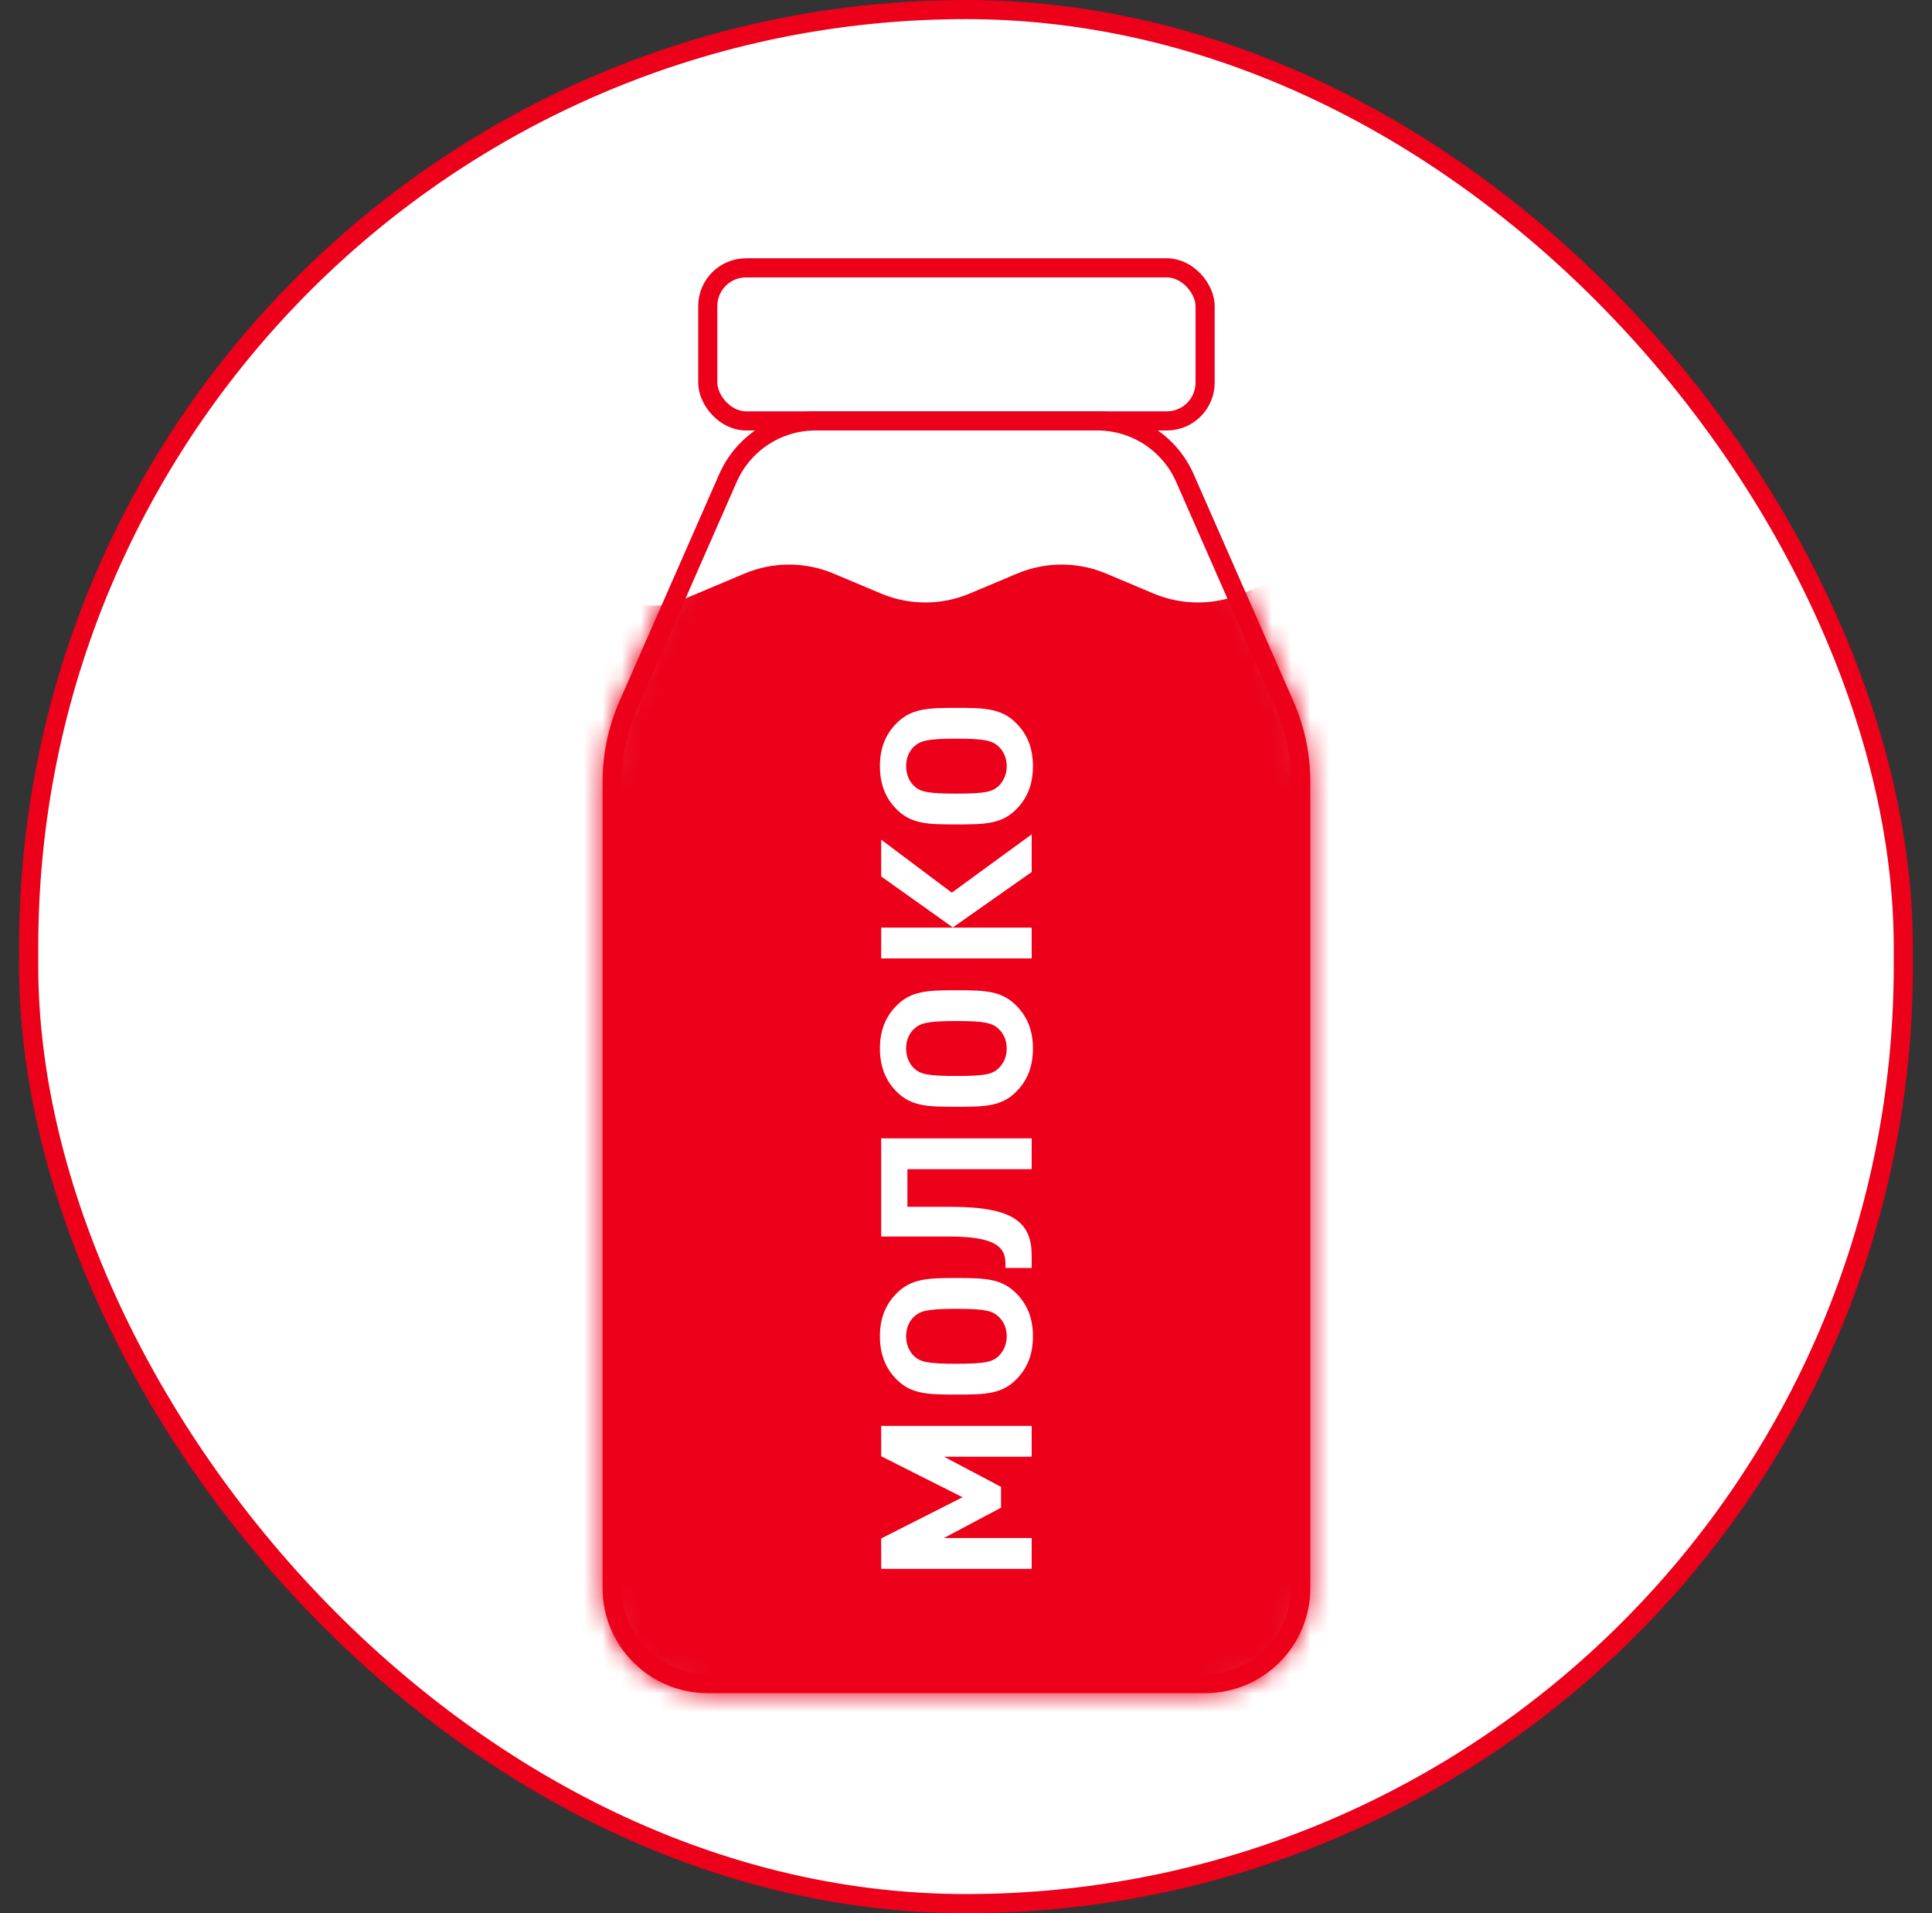
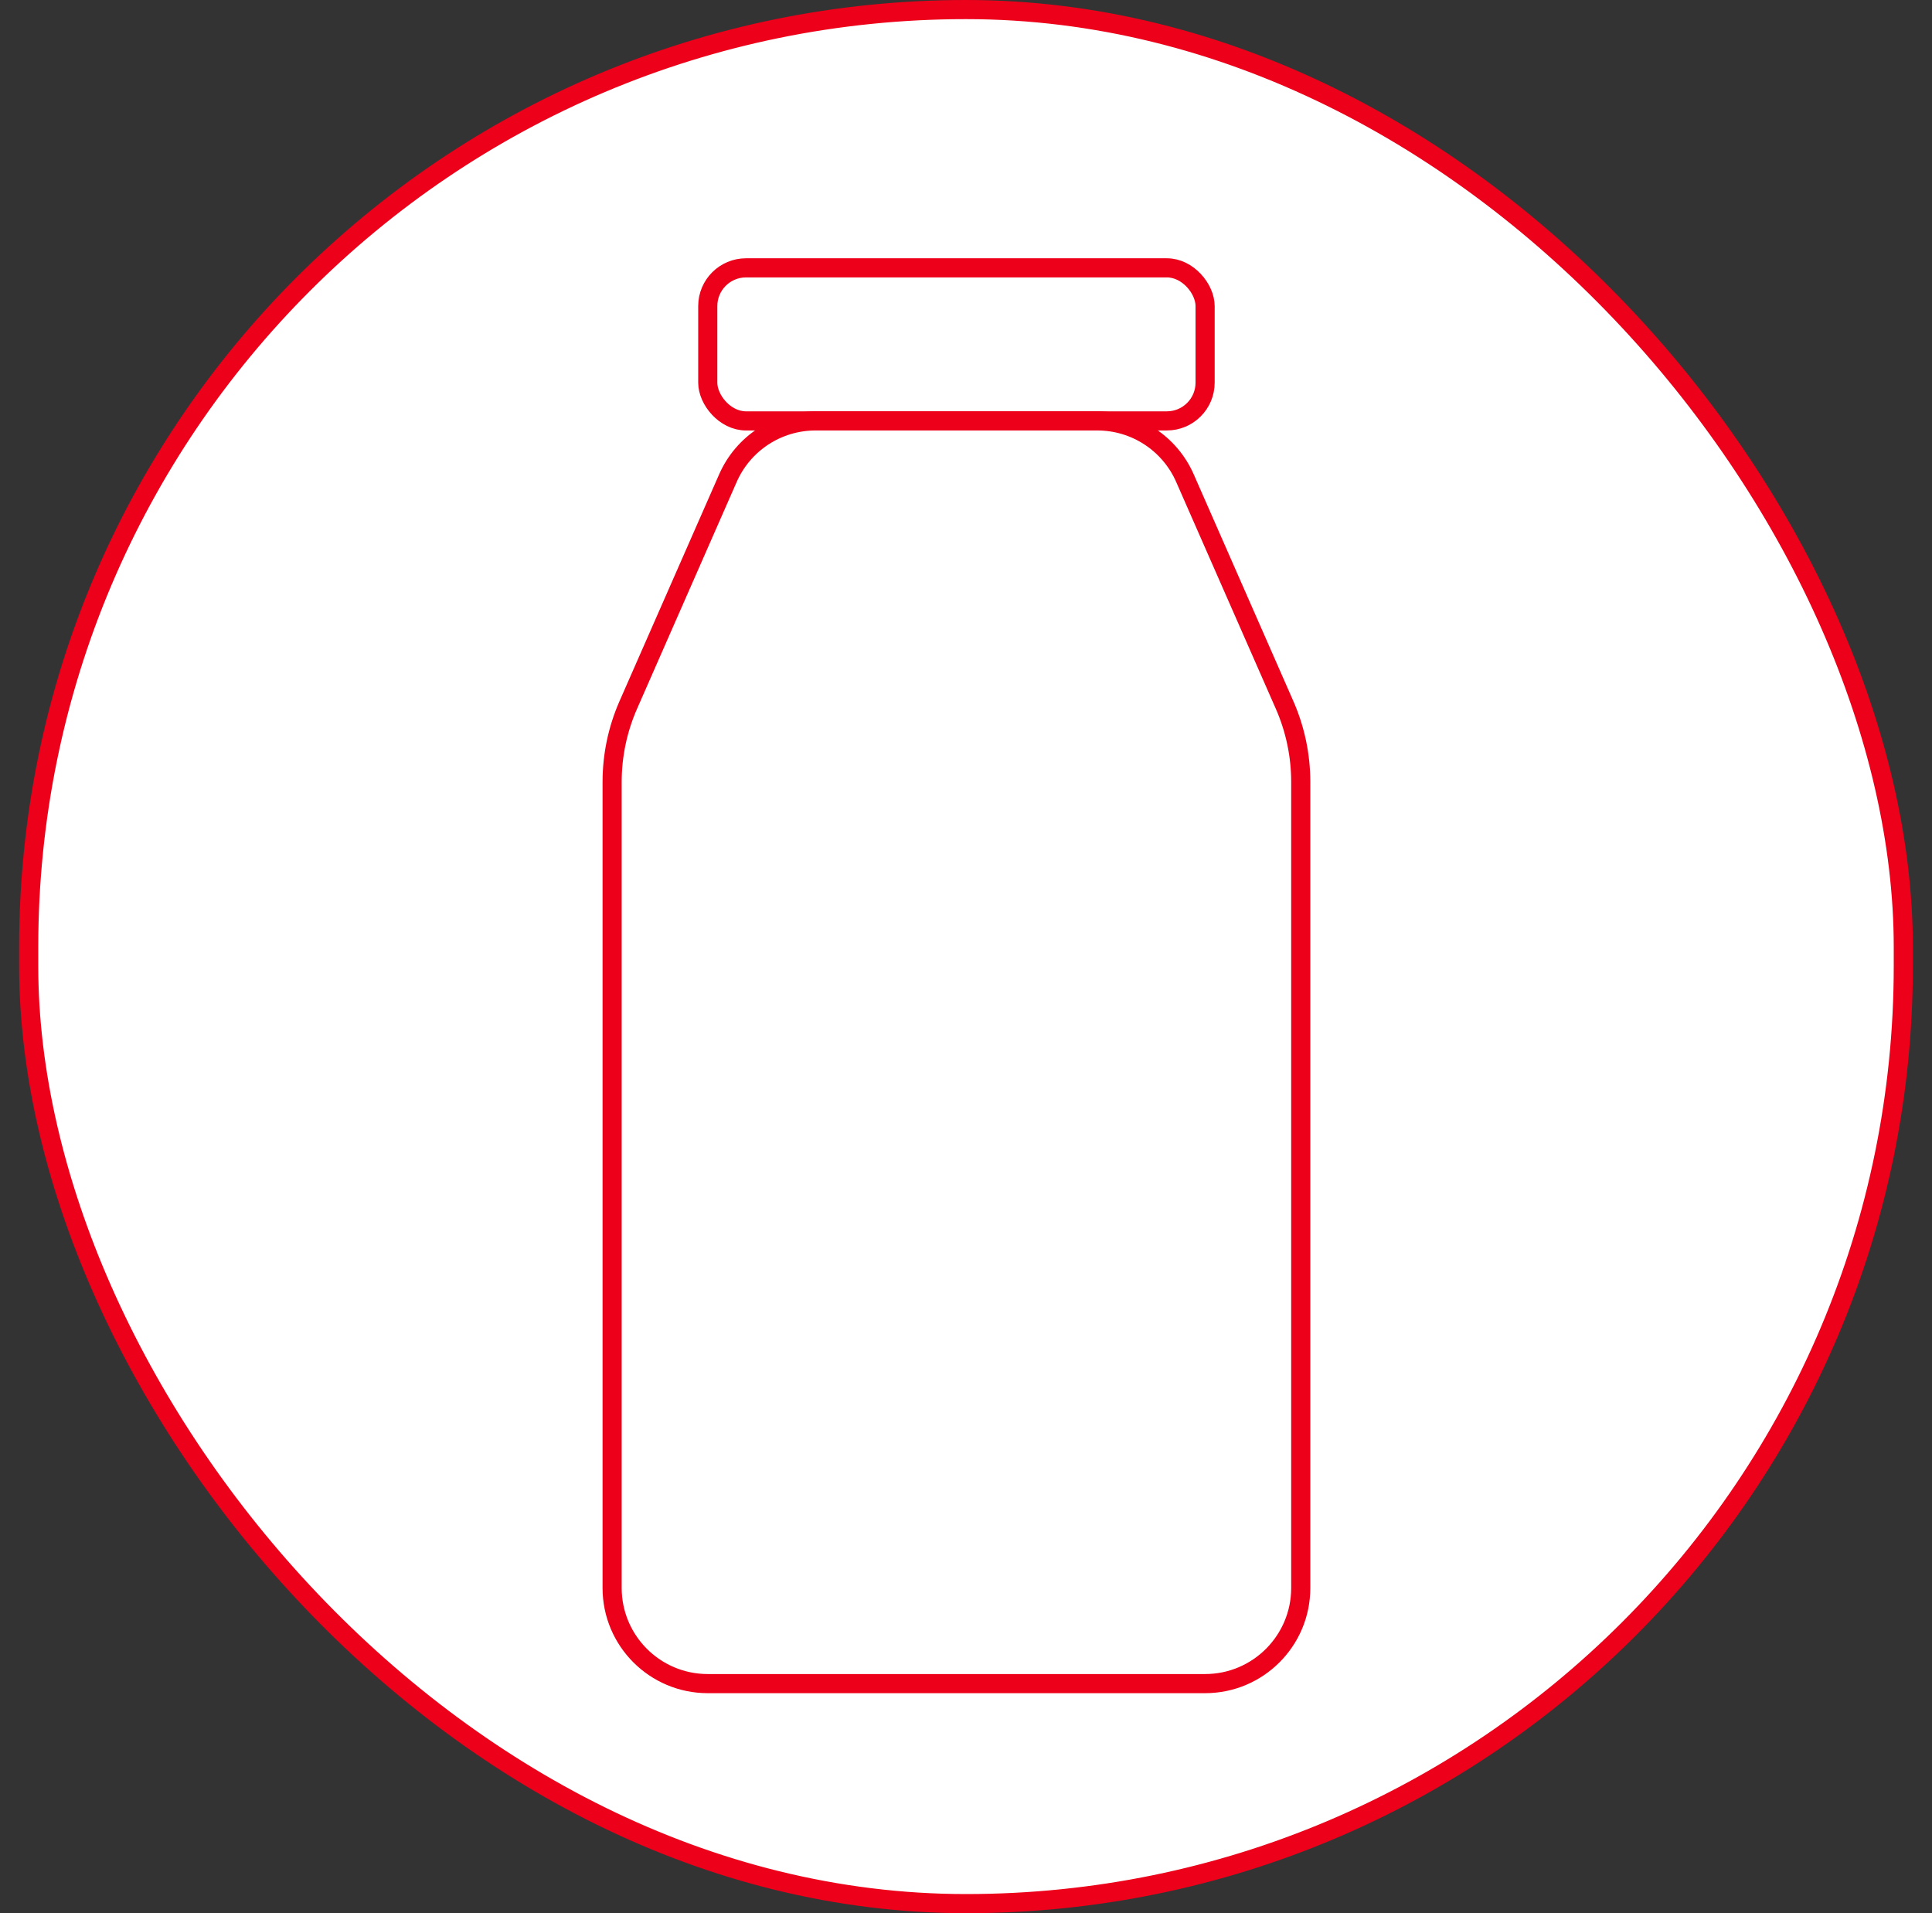
<svg xmlns="http://www.w3.org/2000/svg" width="101" height="100" viewBox="0 0 101 100" fill="none">
  <rect x="0" y="0" width="101" height="100" fill="#333333" stroke="none" />
  <rect x="1.5" y="0.5" width="98" height="99" rx="49" fill="white" stroke="#EC001A" />
  <rect x="37" y="14" width="26" height="8" rx="2" fill="white" stroke="#EC001A" />
  <path d="M32 83C32 85.761 34.239 88 37 88H63C65.761 88 68 85.761 68 83V40.871C68 39.486 67.712 38.116 67.155 36.848L61.945 24.989C61.147 23.173 59.351 22 57.367 22H42.633C40.649 22 38.853 23.173 38.055 24.989L32.845 36.848C32.288 38.116 32 39.486 32 40.871V83Z" fill="white" stroke="#EC001A" />
  <mask id="mask0_349_627" style="mask-type:alpha" maskUnits="userSpaceOnUse" x="31" y="21" width="38" height="68">
-     <path d="M32 83C32 85.761 34.239 88 37 88H63C65.761 88 68 85.761 68 83V40.871C68 39.486 67.712 38.116 67.155 36.848L61.945 24.989C61.147 23.173 59.351 22 57.367 22H42.633C40.649 22 38.853 23.173 38.055 24.989L32.845 36.848C32.288 38.116 32 39.486 32 40.871V83Z" fill="white" stroke="#EC001A" />
-   </mask>
+     </mask>
  <g mask="url(#mask0_349_627)">
    <path d="M27 35.042C27 32.173 29.924 30.231 32.568 31.345C33.564 31.764 34.686 31.764 35.682 31.345L38.922 29.98C40.411 29.353 42.089 29.353 43.578 29.98L46.047 31.02C47.536 31.647 49.214 31.647 50.703 31.02L53.172 29.98C54.661 29.353 56.339 29.353 57.828 29.98L60.297 31.02C61.786 31.647 63.464 31.647 64.953 31.02L67.422 29.98C68.911 29.353 70.589 29.353 72.078 29.98L75.318 31.345C76.314 31.764 77.436 31.764 78.432 31.345C81.076 30.231 84 32.173 84 35.042V86C84 89.314 81.314 92 78 92H33C29.686 92 27 89.314 27 86V35.042Z" fill="#EC001A" />
    <path d="M53.934 74.531V76.14H49.348L52.331 77.715V78.804L49.348 80.39H53.934V82H46.066L46.066 80.413L50.32 78.259L46.066 76.117L46.066 74.531L53.934 74.531Z" fill="white" />
    <path d="M50 66.8C51.503 66.8 52.387 66.823 53.171 67.645C53.702 68.201 54 68.896 54 69.846C54 70.795 53.702 71.502 53.171 72.058C52.387 72.88 51.503 72.891 50 72.891C48.497 72.891 47.613 72.88 46.829 72.058C46.298 71.502 46 70.795 46 69.846C46 68.896 46.298 68.201 46.829 67.645C47.613 66.823 48.497 66.8 50 66.8ZM50 68.41C48.497 68.41 48.121 68.514 47.79 68.815C47.536 69.046 47.37 69.406 47.37 69.846C47.37 70.286 47.536 70.645 47.79 70.888C48.121 71.189 48.497 71.282 50 71.282C51.503 71.282 51.867 71.189 52.199 70.888C52.453 70.645 52.63 70.286 52.63 69.846C52.63 69.406 52.453 69.046 52.199 68.815C51.867 68.514 51.503 68.41 50 68.41Z" fill="white" />
-     <path d="M53.934 59.501L53.934 61.111L47.437 61.111L47.437 63.079H49.724C53.028 63.079 53.934 63.925 53.934 65.638V66.275H52.563V66.044C52.563 65.222 52.099 64.631 49.635 64.631H46.066L46.066 59.501H53.934Z" fill="white" />
+     <path d="M53.934 59.501L53.934 61.111L47.437 61.111L47.437 63.079H49.724C53.028 63.079 53.934 63.925 53.934 65.638V66.275H52.563V66.044H46.066L46.066 59.501H53.934Z" fill="white" />
    <path d="M50 51.759C51.503 51.759 52.387 51.782 53.171 52.604C53.702 53.16 54 53.855 54 54.804C54 55.754 53.702 56.46 53.171 57.016C52.387 57.838 51.503 57.85 50 57.85C48.497 57.85 47.613 57.838 46.829 57.016C46.298 56.46 46 55.754 46 54.804C46 53.855 46.298 53.16 46.829 52.604C47.613 51.782 48.497 51.759 50 51.759ZM50 53.368C48.497 53.368 48.121 53.472 47.79 53.774C47.536 54.005 47.37 54.364 47.37 54.804C47.37 55.244 47.536 55.603 47.79 55.846C48.121 56.148 48.497 56.24 50 56.24C51.503 56.24 51.867 56.148 52.199 55.846C52.453 55.603 52.63 55.244 52.63 54.804C52.63 54.364 52.453 54.005 52.199 53.774C51.867 53.472 51.503 53.368 50 53.368Z" fill="white" />
    <path d="M53.934 48.486L53.934 50.096L46.066 50.096L46.066 48.486L53.934 48.486ZM53.934 43.611V45.58L49.812 48.475L46.066 45.811L46.066 43.889L49.757 46.657L53.934 43.611Z" fill="white" />
    <path d="M50 37C51.503 37 52.387 37.023 53.171 37.845C53.702 38.401 54 39.096 54 40.046C54 40.995 53.702 41.702 53.171 42.258C52.387 43.08 51.503 43.091 50 43.091C48.497 43.091 47.613 43.08 46.829 42.258C46.298 41.702 46 40.995 46 40.046C46 39.096 46.298 38.401 46.829 37.845C47.613 37.023 48.497 37 50 37ZM50 38.61C48.497 38.61 48.121 38.714 47.79 39.015C47.536 39.247 47.37 39.606 47.37 40.046C47.37 40.486 47.536 40.845 47.79 41.088C48.121 41.389 48.497 41.482 50 41.482C51.503 41.482 51.867 41.389 52.199 41.088C52.453 40.845 52.63 40.486 52.63 40.046C52.63 39.606 52.453 39.247 52.199 39.015C51.867 38.714 51.503 38.61 50 38.61Z" fill="white" />
  </g>
</svg>